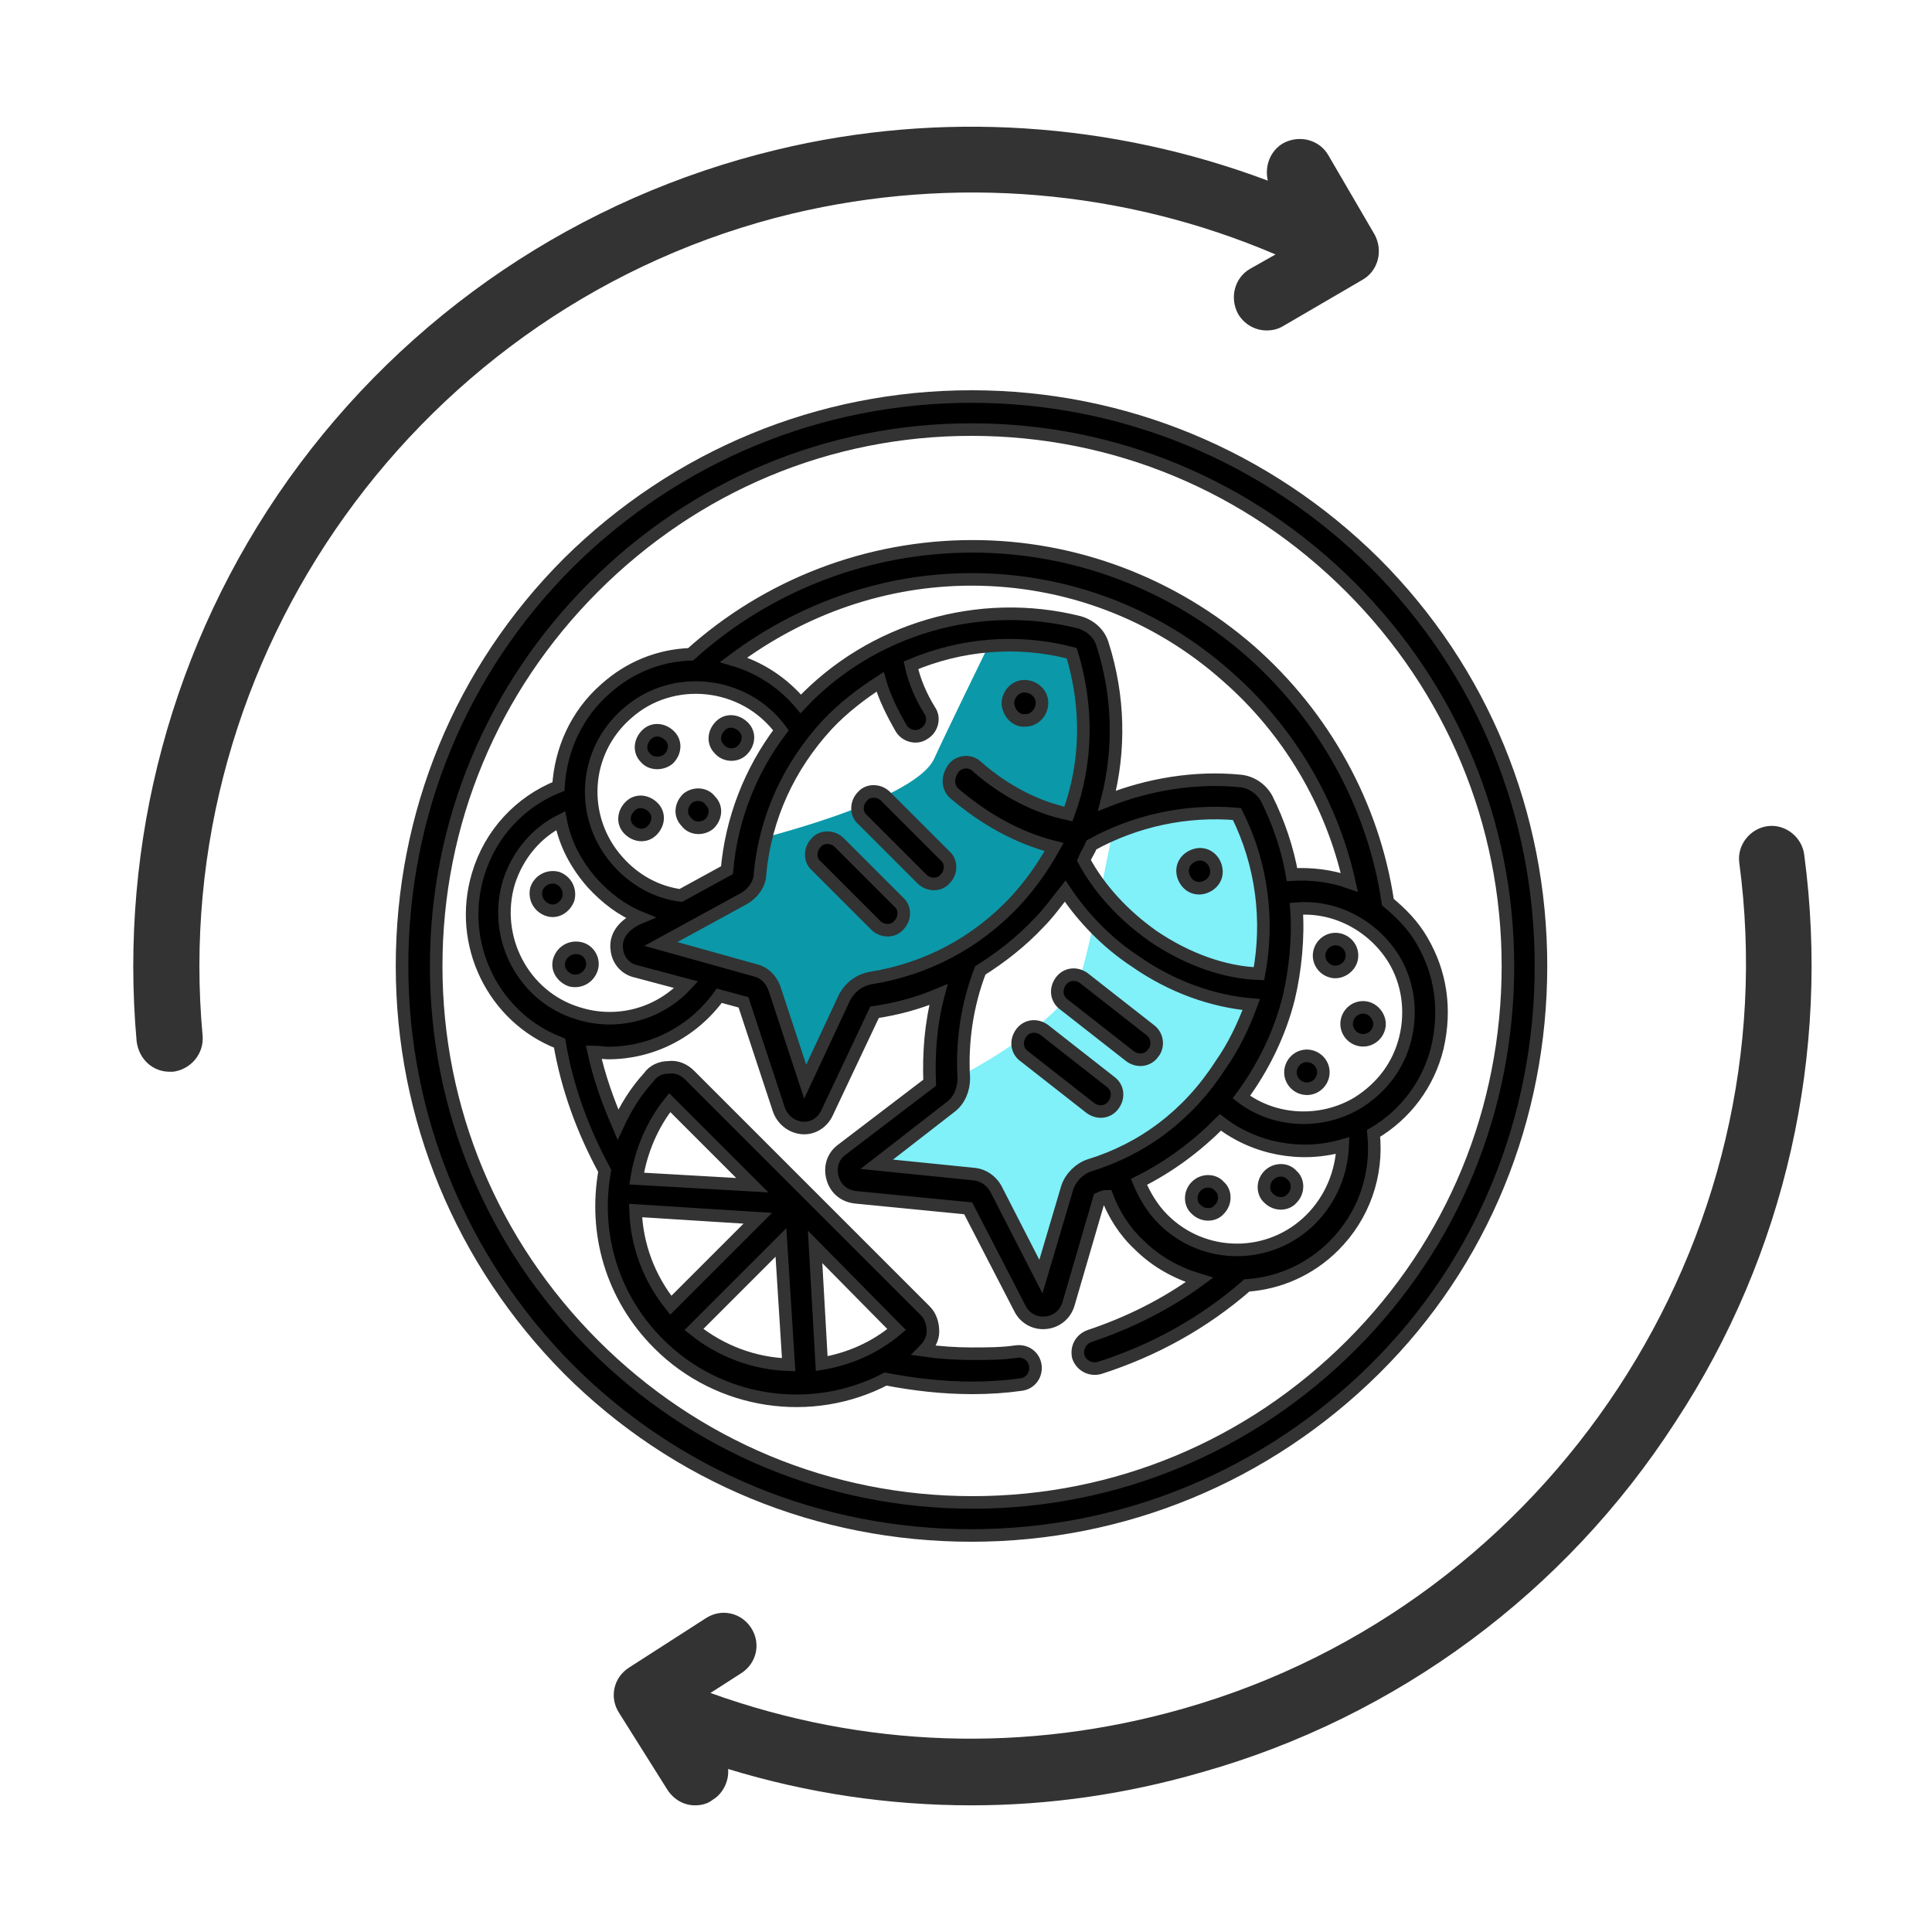
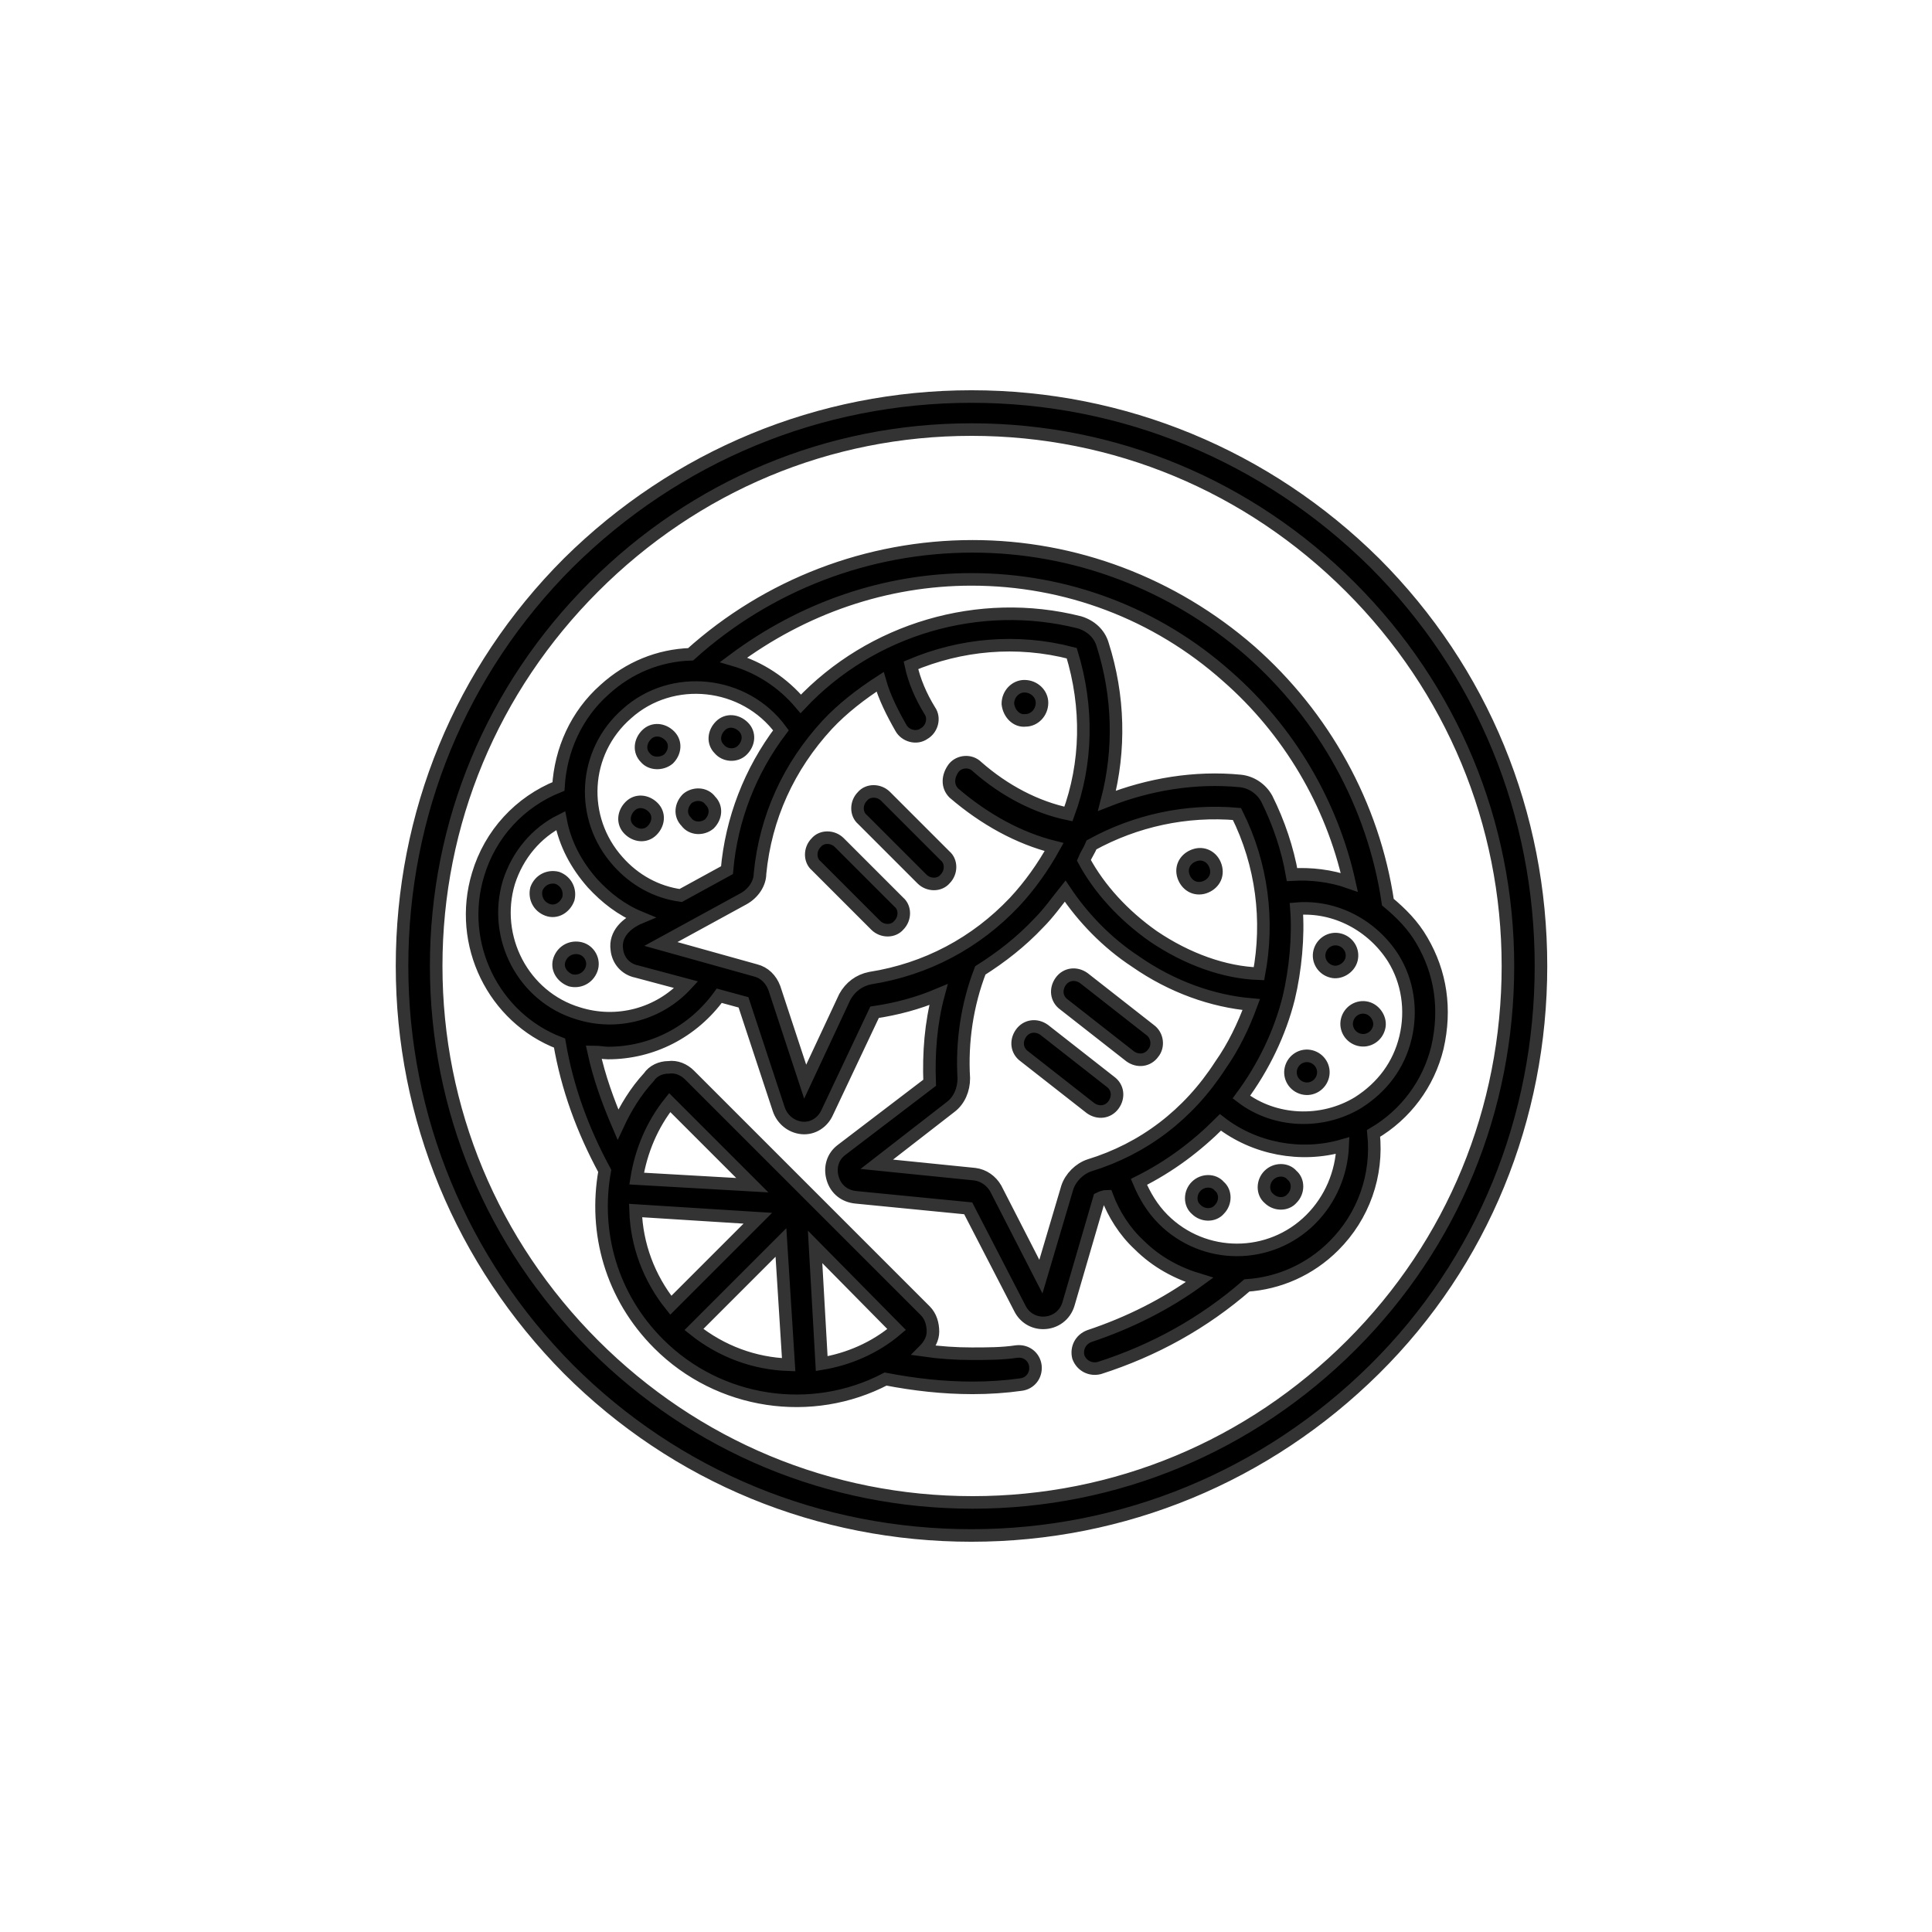
<svg xmlns="http://www.w3.org/2000/svg" version="1.1" id="Capa_1" x="0px" y="0px" width="175.4px" height="175.4px" viewBox="0 0 175.4 175.4" style="enable-background:new 0 0 175.4 175.4;" xml:space="preserve">
  <style type="text/css">
	.st0{fill:#0B98A9;}
	.st1{fill:#333333;}
	.st2{fill:#80F0F9;}
	.st3{stroke:#333333;stroke-width:1.14;stroke-miterlimit:10;}
	.st4{fill:#333333;stroke:#333333;stroke-width:1.14;stroke-miterlimit:10;}
</style>
  <g>
    <g>
-       <path class="st1" d="M15.4,97.3c0.1,0,0.2,0,0.3,0c1.6-0.2,2.8-1.6,2.7-3.2c-3.2-34.5,19.8-66.6,53.5-74.7    c14.7-3.5,30.1-2.2,43.9,3.7l-2.3,1.3c-1.4,0.8-1.9,2.6-1.1,4.1c0.6,1,1.6,1.5,2.6,1.5c0.5,0,1-0.1,1.5-0.4l7.2-4.2    c1.4-0.8,1.9-2.6,1.1-4.1l-4.2-7.2c-0.8-1.4-2.6-1.9-4.1-1.1c-1.2,0.7-1.7,2.1-1.4,3.4C101,11.1,85.4,10,70.5,13.6    c-17.9,4.3-33.6,14.9-44.3,29.9c-10.6,14.9-15.4,33-13.8,51C12.6,96.2,13.9,97.3,15.4,97.3z" />
-       <path class="st1" d="M163.8,77.6c-0.2-1.6-1.7-2.8-3.3-2.6c-1.6,0.2-2.8,1.7-2.6,3.3c4.6,34.3-17.1,67.3-50.4,76.8    c-14.3,4.1-29.1,3.6-43-1.4l2.8-1.8c1.4-0.9,1.8-2.7,0.9-4.1c-0.9-1.4-2.7-1.8-4.1-0.9l-7,4.5c-1.4,0.9-1.8,2.7-0.9,4.1l4.4,7    c0.6,0.9,1.5,1.4,2.5,1.4c0.5,0,1.1-0.1,1.6-0.5c1-0.6,1.5-1.8,1.4-2.8c7.2,2.2,14.6,3.3,22.1,3.3c7,0,14-1,20.9-3    c17.7-5,33-16.3,43-31.8C162.1,113.9,166.2,95.6,163.8,77.6z" />
-     </g>
-     <path class="st0" d="M89.8,58.5c0,0-4.1,8.4-5,10.4c-1.9,4-17.2,7.6-17.2,7.6L66,79l-10.1,7.2l11.3,3.5l5.4,10.2l6.8-9.1l16.2-10.5   l2.4-6.8l2.2-15" />
-     <path class="st2" d="M77.2,106.5l10.7,3.2l6.6,7.8l4.1-9.8l9.8-6.8l6.8-9.8l1.4-7.8L115,72.6l-9.6,0.9l-4.4,2c0,0-2.2,11.4-3,13.3   c-2,4.5-11.4,9.2-11.4,9.2L77.2,106.5z" />
+       </g>
    <g>
      <path class="st3" d="M59.2,75.4c0.6-0.6,0.7-1.5,0.1-2.1c-0.6-0.6-1.5-0.7-2.1-0.1c-0.6,0.6-0.7,1.5-0.1,2.1    C57.7,75.9,58.6,76,59.2,75.4z M51.6,81.6c0.2-0.8-0.2-1.6-1-1.9c-0.8-0.2-1.6,0.2-1.9,1c-0.2,0.8,0.2,1.6,1,1.9    C50.5,82.9,51.3,82.4,51.6,81.6z M108.6,77.6c-0.8,0.2-1.4,0.9-1.2,1.8c0.2,0.8,0.9,1.4,1.8,1.2c0.8-0.2,1.4-0.9,1.2-1.8    C110.2,77.9,109.4,77.4,108.6,77.6L108.6,77.6z M64.4,74.8c0.6-0.6,0.7-1.5,0.1-2.1C64,72,63,72,62.4,72.5    c-0.6,0.6-0.7,1.5-0.1,2.1C62.8,75.3,63.8,75.3,64.4,74.8L64.4,74.8z M67.4,68.1c0.6-0.6,0.7-1.5,0.1-2.1    c-0.6-0.6-1.5-0.7-2.1-0.1c-0.6,0.6-0.7,1.5-0.1,2.1C65.8,68.6,66.8,68.7,67.4,68.1z M60.7,68.9c0.6-0.6,0.7-1.5,0.1-2.1    c-0.6-0.6-1.5-0.7-2.1-0.1c-0.6,0.6-0.7,1.5-0.1,2.1C59.1,69.4,60.1,69.4,60.7,68.9z M115.2,106.7c-0.6,0.6-0.6,1.6,0,2.1    c0.6,0.6,1.6,0.6,2.1,0c0.6-0.6,0.6-1.6,0-2.1C116.8,106.1,115.8,106.1,115.2,106.7z M122.7,87.1c0.2-0.8-0.3-1.6-1.1-1.8    c-0.8-0.2-1.6,0.3-1.8,1.1c-0.2,0.8,0.3,1.6,1.1,1.8C121.6,88.4,122.5,87.9,122.7,87.1L122.7,87.1z M119,95.9    c-0.8-0.2-1.6,0.3-1.8,1.1c-0.2,0.8,0.3,1.6,1.1,1.8c0.8,0.2,1.6-0.3,1.8-1.1C120.3,96.9,119.8,96.1,119,95.9z M124.1,91.5    c-0.8-0.2-1.6,0.3-1.8,1.1c-0.2,0.8,0.3,1.6,1.1,1.8c0.8,0.2,1.6-0.3,1.8-1.1C125.4,92.6,124.9,91.7,124.1,91.5L124.1,91.5z     M124.8,51.1C115,41.4,102,36,88.2,36s-26.8,5.4-36.6,15.1c-9.8,9.8-15.1,22.8-15.1,36.6s5.4,26.8,15.1,36.6    c9.8,9.8,22.8,15.1,36.6,15.1s26.8-5.4,36.6-15.1s15.1-22.8,15.1-36.6S134.6,60.9,124.8,51.1L124.8,51.1z M122.7,122.1    c-9.2,9.2-21.4,14.3-34.4,14.3s-25.2-5.1-34.4-14.3s-14.3-21.4-14.3-34.4s5.1-25.2,14.3-34.4S75.2,39,88.2,39s25.2,5.1,34.4,14.3    s14.3,21.4,14.3,34.4S131.9,112.9,122.7,122.1z M129.1,85.4c-0.8-1.4-1.9-2.5-3.1-3.5c-1.3-8.8-5.8-16.9-12.5-22.8    c-7-6.1-15.9-9.5-25.2-9.5c-9.5,0-18.6,3.5-25.6,9.8c-2.9,0.1-5.6,1.2-7.8,3.2c-2.6,2.3-4,5.5-4.2,8.8c-3.5,1.4-6.2,4.3-7.3,8    c-1.9,6.3,1.4,13,7.4,15.3c0.7,4.1,2.1,7.9,4.1,11.6c-1,5.6,0.6,11.4,4.9,15.7c5.5,5.5,13.9,6.7,20.6,3.2c2.6,0.5,5.2,0.8,7.9,0.8    c1.5,0,3-0.1,4.4-0.3c0.8-0.1,1.4-0.8,1.3-1.7c-0.1-0.8-0.8-1.4-1.7-1.3c-1.3,0.2-2.7,0.2-4.1,0.2c-1.4,0-2.9-0.1-4.3-0.3    c0.5-0.5,0.8-1.1,0.8-1.7c0-0.7-0.2-1.4-0.7-1.9L62.6,97.6c-0.5-0.5-1.2-0.8-1.9-0.7c-0.7,0-1.4,0.3-1.8,0.9    c-1.2,1.3-2.1,2.8-2.8,4.3c-0.9-2.1-1.7-4.3-2.2-6.6c0.5,0,0.9,0.1,1.3,0.1c4,0,7.7-1.9,10.1-5.2l2.2,0.6l3.2,9.7    c0.3,0.9,1.1,1.6,2.1,1.7c1,0.1,1.9-0.5,2.3-1.4l4.3-9.1c2-0.3,3.9-0.8,5.8-1.6c-0.7,2.6-0.9,5.3-0.8,8l-8,6.1    c-0.8,0.6-1.1,1.6-0.8,2.6c0.3,1,1.1,1.6,2.1,1.7l10.2,1l4.7,9.1c0.4,0.8,1.2,1.3,2.1,1.3c1.1,0,2-0.7,2.3-1.7l2.8-9.6    c0.2-0.1,0.5-0.2,0.7-0.2c0.6,1.6,1.6,3.2,2.9,4.4c1.6,1.6,3.5,2.6,5.5,3.2c-3,2.2-6.4,3.9-10,5.1c-0.8,0.3-1.2,1.1-1,1.9    c0.3,0.8,1.1,1.2,1.9,1c5-1.6,9.5-4.1,13.4-7.5c2.9-0.2,5.7-1.4,7.9-3.6c2.7-2.7,4-6.4,3.6-10.2c2.9-1.7,5-4.5,5.8-7.8    C131.3,91.6,130.8,88.3,129.1,85.4L129.1,85.4z M81.4,120.7c-2,1.7-4.4,2.7-6.8,3.1L74,113.2L81.4,120.7z M71.6,123.9    c-3.1-0.1-6.1-1.2-8.6-3.2l7.9-7.9L71.6,123.9z M60.8,100.1l7.5,7.5L57.8,107C58.2,104.5,59.2,102.1,60.8,100.1z M68.8,110.6    l-7.9,7.9c-2-2.5-3.1-5.5-3.2-8.6L68.8,110.6z M88.2,52.6c8.6,0,16.8,3.1,23.2,8.8c5.6,4.9,9.5,11.5,11.1,18.7    c-1.7-0.6-3.5-0.8-5.2-0.7c-0.4-2.3-1.2-4.7-2.3-6.9c-0.5-0.9-1.4-1.5-2.4-1.6c-4.1-0.4-8.3,0.3-12.1,1.8    c1.2-4.6,1.1-9.5-0.4-14.2c-0.3-1-1.1-1.7-2.1-2c-9.1-2.3-18.9,0.6-25.3,7.4c-1.6-1.9-3.7-3.3-6.1-4    C72.9,55.2,80.4,52.6,88.2,52.6L88.2,52.6z M114.3,88.4c-3.1-0.1-6.5-1.3-9.6-3.4c-2.7-1.9-4.9-4.3-6.3-6.9    c0.2-0.5,0.5-0.9,0.7-1.4c4-2.2,8.6-3.2,13.2-2.8C114.6,78.5,115.2,83.6,114.3,88.4z M56.9,64.8c4.1-3.7,10.7-3,14,1.5    C68.1,70,66.4,74.4,66,79l-4.2,2.3c-2.2-0.3-4.2-1.4-5.7-3.1C52.6,74.3,52.9,68.3,56.9,64.8L56.9,64.8z M52.5,92    c-5-1.5-7.8-6.9-6.3-11.9c0.8-2.5,2.5-4.5,4.7-5.6c0.4,2.1,1.4,4,2.9,5.7c1.2,1.3,2.6,2.4,4.3,3.1c-1.2,0.5-2.3,1.5-2.1,2.9    c0.1,1,0.8,1.8,1.8,2l4.5,1.2C59.8,92.1,56,93.1,52.5,92L52.5,92z M79,88.8c-1,0.2-1.8,0.8-2.3,1.7l-3.6,7.7l-2.8-8.5    c-0.3-0.8-0.9-1.4-1.7-1.6L60,85.7l7.5-4.1c0.9-0.5,1.5-1.4,1.5-2.3c0.5-5.1,2.6-9.7,6.1-13.5c1.4-1.5,3.1-2.8,4.8-3.9    c0.4,1.4,1.1,2.8,1.9,4.2c0.4,0.7,1.4,1,2.1,0.5c0.7-0.4,1-1.4,0.5-2.1c-0.8-1.3-1.4-2.7-1.7-4.1c4.5-1.9,9.6-2.4,14.6-1.1    c1.5,4.9,1.4,10-0.3,14.6c-2.9-0.6-5.8-2.1-8.3-4.3c-0.6-0.6-1.6-0.5-2.1,0.1C86,70.5,86,71.4,86.6,72c2.8,2.4,5.9,4.1,9.1,4.9    c-1,1.8-2.2,3.5-3.6,5C88.6,85.6,84.1,88,79,88.8L79,88.8z M98.9,105.8c-0.9,0.3-1.7,1.1-2,2l-2.4,8.1l-4.1-8    c-0.4-0.7-1.1-1.2-1.9-1.3l-8.9-0.9l6.7-5.2c0.8-0.6,1.2-1.6,1.2-2.6c-0.2-3.3,0.3-6.7,1.5-9.8c1.9-1.2,3.7-2.6,5.3-4.3    c0.9-0.9,1.6-1.9,2.4-2.9c1.6,2.4,3.8,4.7,6.4,6.4c3.3,2.3,7,3.6,10.5,3.9c-0.7,1.9-1.6,3.8-2.8,5.5    C107.9,101.2,103.8,104.3,98.9,105.8z M119,110.7c-3.7,3.7-9.7,3.7-13.4,0c-1-1-1.7-2.2-2.2-3.4c2.8-1.4,5.2-3.2,7.4-5.4    c3.1,2.4,7.3,3.2,11.1,2.1C121.8,106.5,120.8,108.9,119,110.7z M127.6,94.2c-0.6,2.5-2.1,4.5-4.3,5.9c-3.3,2-7.6,1.8-10.6-0.5    c2-2.7,3.5-5.8,4.3-9c0.6-2.5,0.9-5.6,0.7-8.1c3.5-0.3,6.9,1.5,8.8,4.5C127.8,89.1,128.2,91.7,127.6,94.2z M100.8,98.2l-6-4.7    c-0.7-0.5-1.6-0.4-2.1,0.3c-0.5,0.7-0.4,1.6,0.3,2.1l6,4.7c0.7,0.5,1.6,0.4,2.1-0.3C101.6,99.6,101.5,98.7,100.8,98.2z M76.2,76.5    c-0.6-0.6-1.6-0.6-2.1,0c-0.6,0.6-0.6,1.6,0,2.1l5.4,5.4c0.6,0.6,1.6,0.6,2.1,0c0.6-0.6,0.6-1.6,0-2.1L76.2,76.5z M93.1,65.4    c0.8,0,1.5-0.7,1.5-1.6c0-0.8-0.7-1.5-1.6-1.5c-0.8,0-1.5,0.7-1.5,1.6C91.6,64.8,92.3,65.5,93.1,65.4z M108.6,107.7    c-0.6,0.6-0.6,1.6,0,2.1c0.6,0.6,1.6,0.6,2.1,0c0.6-0.6,0.6-1.6,0-2.1C110.2,107.1,109.2,107.1,108.6,107.7z M80.4,72.3    c-0.6-0.6-1.6-0.6-2.1,0c-0.6,0.6-0.6,1.6,0,2.1l5.4,5.4c0.6,0.6,1.6,0.6,2.1,0c0.6-0.6,0.6-1.6,0-2.1L80.4,72.3z M52.7,86.1    c-0.8-0.2-1.6,0.2-1.9,1s0.2,1.6,1,1.9c0.8,0.2,1.6-0.2,1.9-1C54,87.2,53.5,86.3,52.7,86.1L52.7,86.1z M104.4,93.5l-6-4.7    c-0.7-0.5-1.6-0.4-2.1,0.3c-0.5,0.7-0.4,1.6,0.3,2.1l6,4.7c0.7,0.5,1.6,0.4,2.1-0.3C105.2,95,105.1,94,104.4,93.5z" />
    </g>
  </g>
</svg>